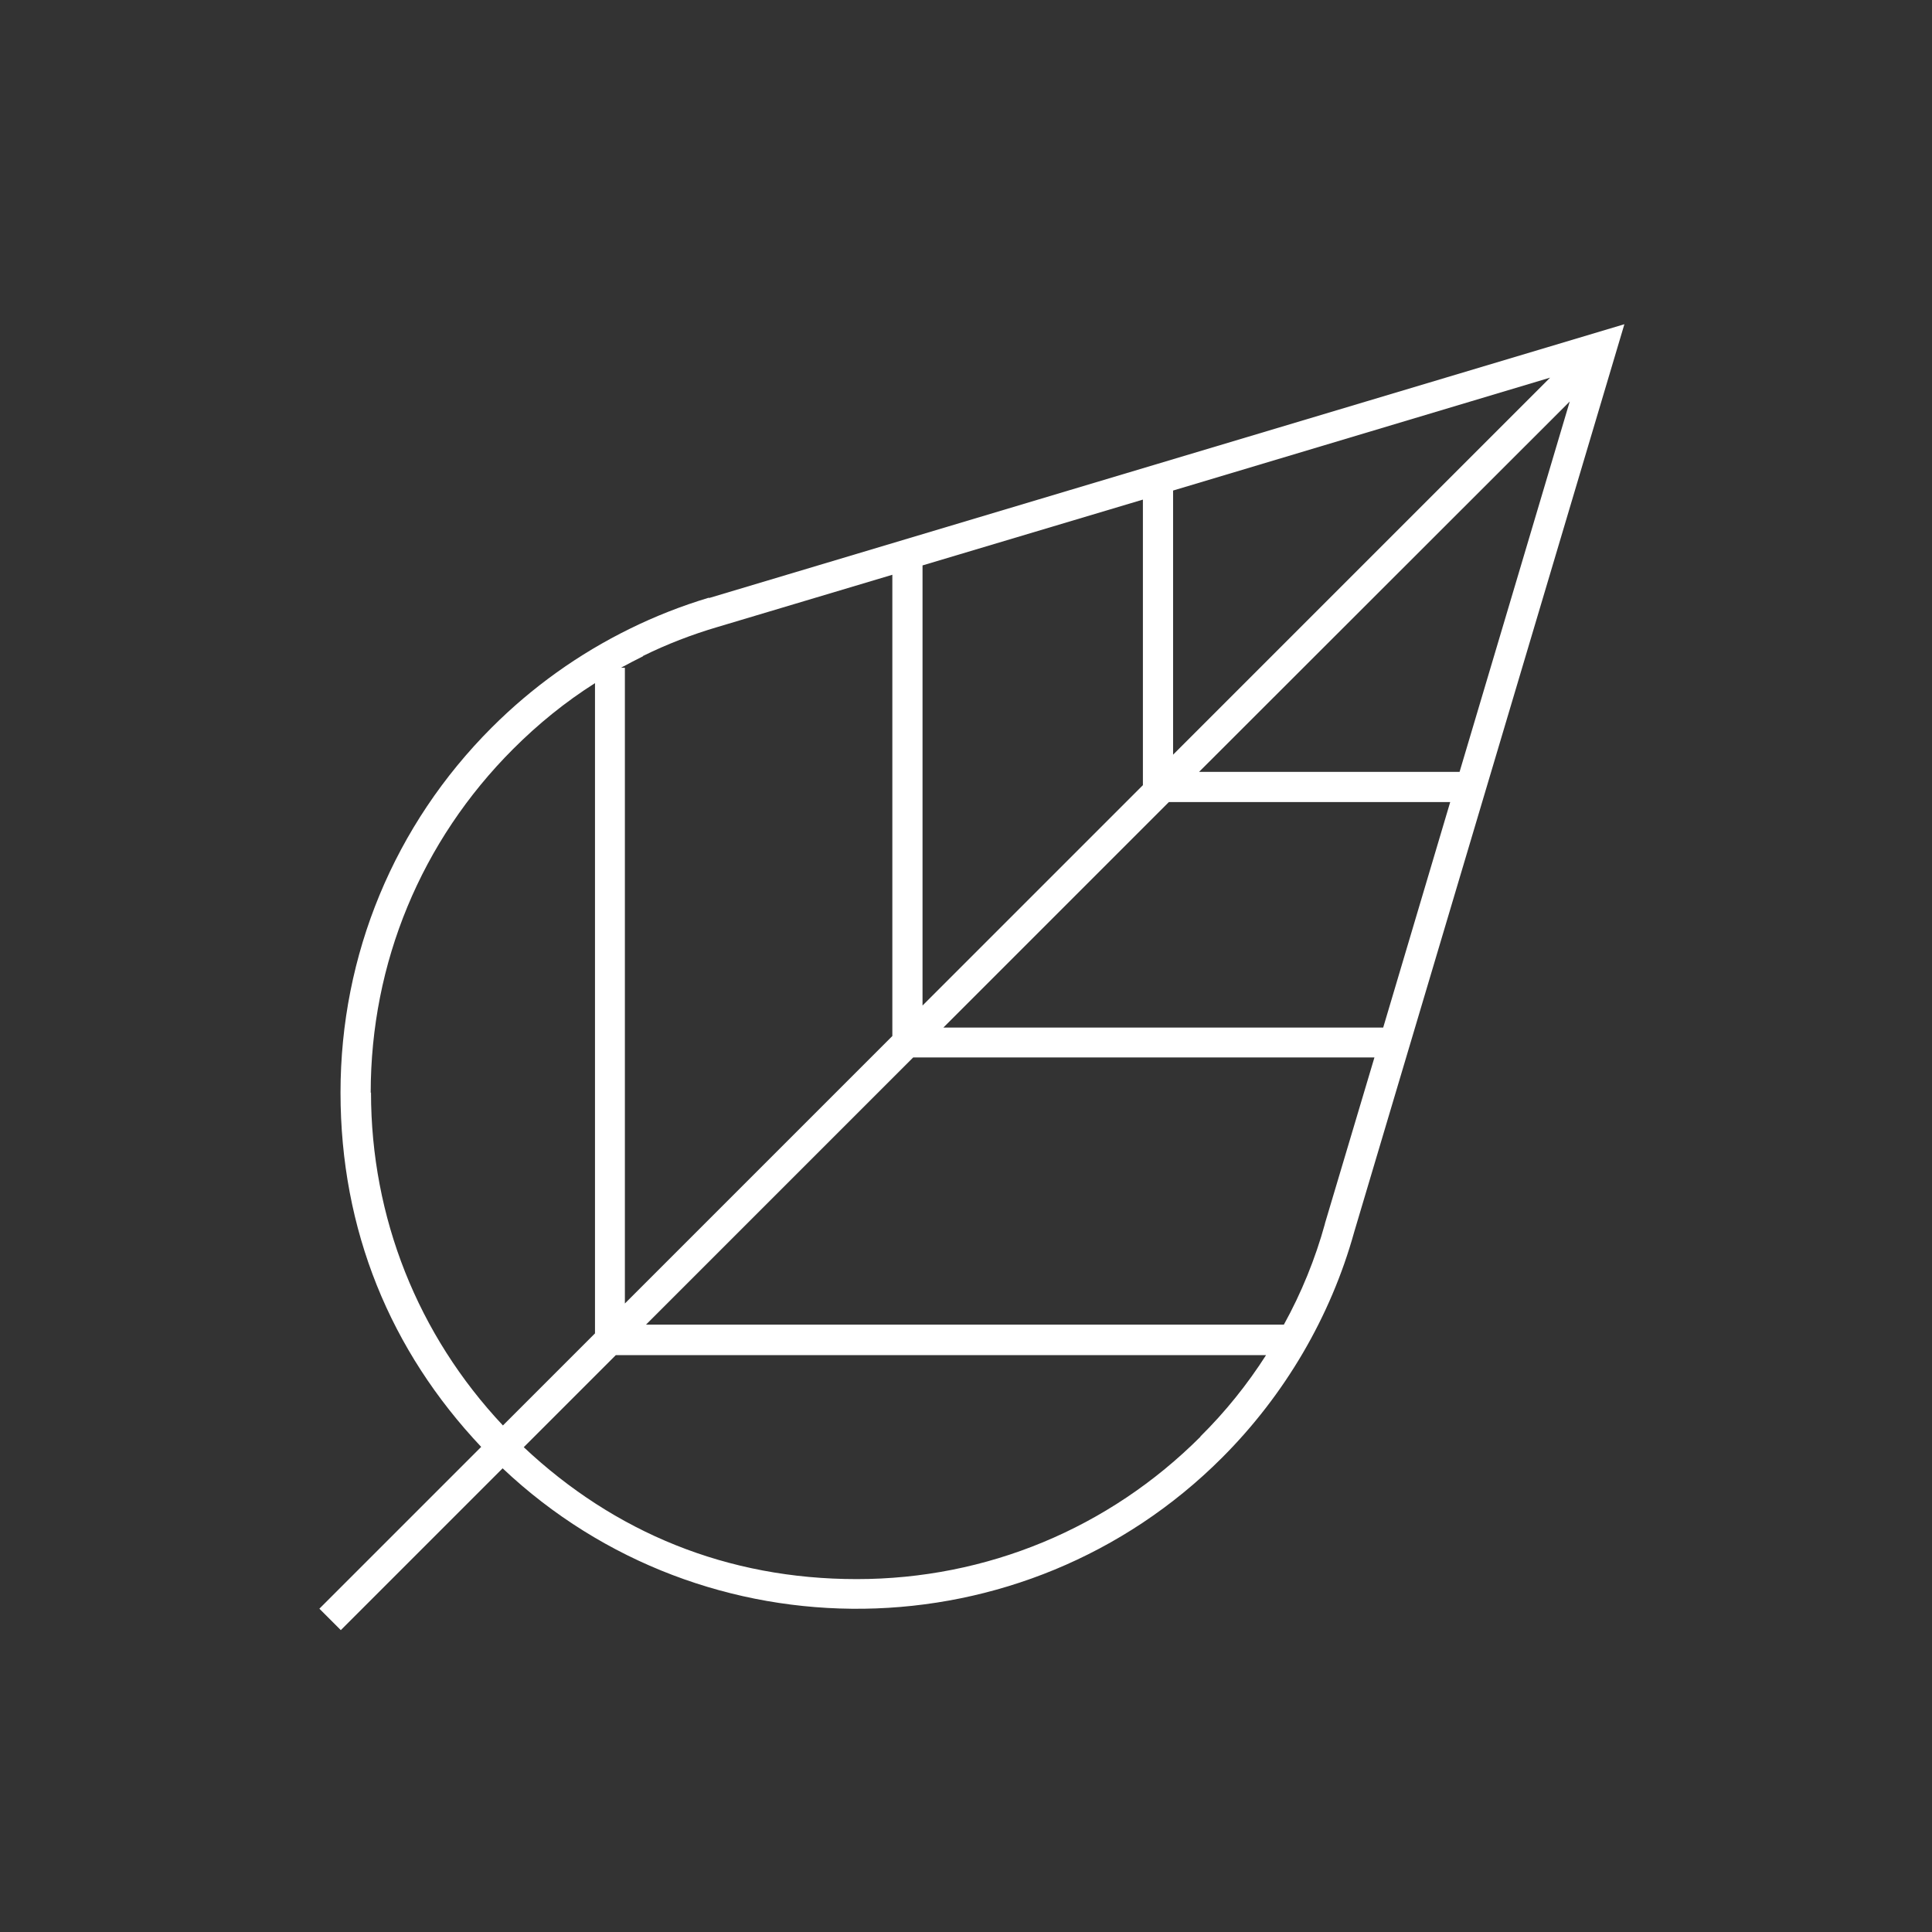
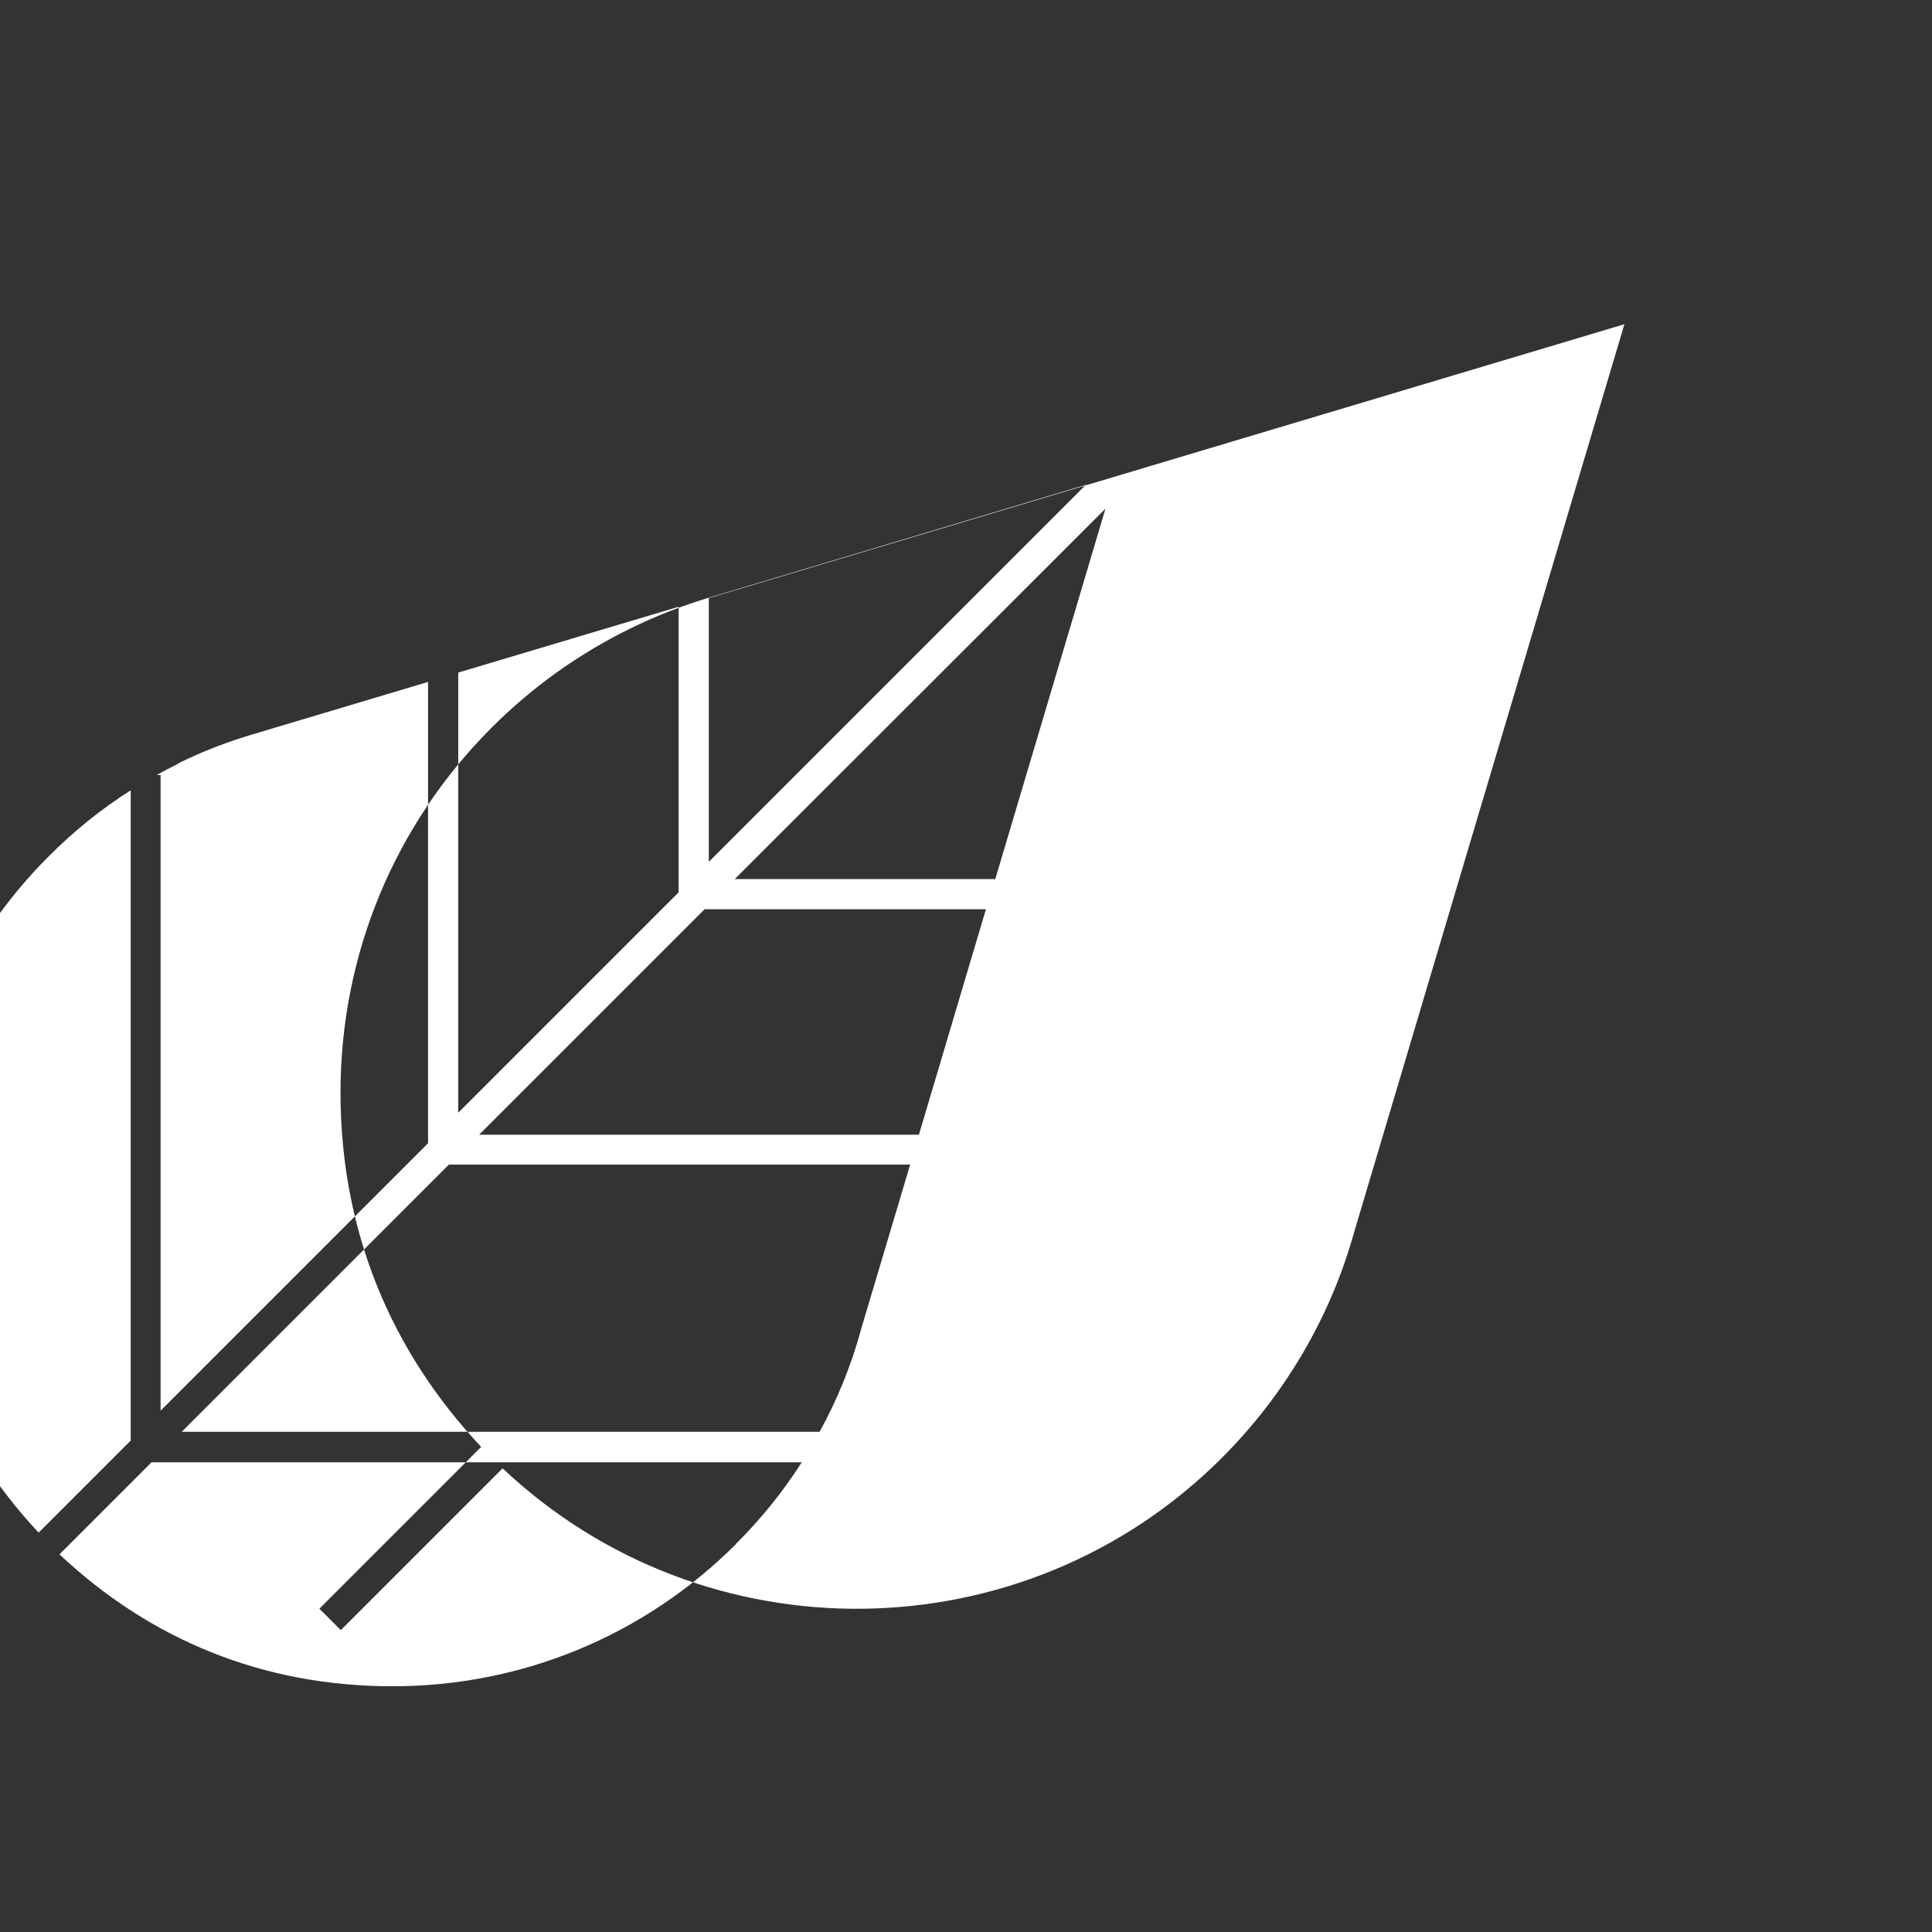
<svg xmlns="http://www.w3.org/2000/svg" id="Icon_Design" viewBox="0 0 64 64">
  <rect x="0" y="0" width="64" height="64" fill="#333333" stroke="none" />
  <defs>
    <style>.cls-1{fill:#fff;}</style>
  </defs>
-   <path class="cls-1" d="m23.48,19.8c-.9.27-1.79.62-2.62,1.03-1.69.83-3.23,1.93-4.57,3.27-3.23,3.23-5.01,7.53-5.01,12.09s1.65,8.55,4.66,11.74l-5.36,5.36.71.71,5.36-5.36c6.69,6.32,17.28,6.2,23.83-.35,2.08-2.08,3.6-4.67,4.38-7.48l8.95-30.07-30.32,9.07Zm15.38-3.55l12.49-3.74-12.49,12.49v-8.76Zm-8.3,2.48l7.3-2.18v9.46l-7.3,7.3v-14.58Zm-9.26,3c.79-.39,1.62-.71,2.47-.96l5.79-1.73v15.28l-8.86,8.86v-21.06h-.13c.24-.13.49-.26.73-.38Zm-9.02,14.47c0-4.3,1.67-8.34,4.72-11.39.83-.83,1.73-1.56,2.71-2.18v21.54l-3.05,3.05c-2.82-3-4.37-6.89-4.37-11.03Zm27.49,11.39c-3.04,3.04-7.09,4.72-11.39,4.72s-8.03-1.55-11.03-4.37l3.05-3.05h21.54c-.62.97-1.35,1.88-2.18,2.7Zm4.12-7.05c-.32,1.16-.78,2.29-1.36,3.34h-21.13l8.85-8.85h15.28l-1.64,5.5Zm1.93-6.5h-14.57l7.47-7.47h9.32l-2.22,7.47Zm-6.1-8.47l12.28-12.27-3.65,12.27h-8.62Z" />
+   <path class="cls-1" d="m23.48,19.8c-.9.27-1.79.62-2.62,1.03-1.69.83-3.23,1.93-4.57,3.27-3.23,3.23-5.01,7.53-5.01,12.09s1.65,8.55,4.66,11.74l-5.36,5.36.71.71,5.36-5.36c6.69,6.32,17.28,6.2,23.83-.35,2.08-2.08,3.6-4.67,4.38-7.48l8.95-30.07-30.32,9.07Zl12.49-3.74-12.49,12.49v-8.76Zm-8.3,2.48l7.3-2.18v9.46l-7.3,7.3v-14.58Zm-9.26,3c.79-.39,1.62-.71,2.47-.96l5.79-1.73v15.28l-8.86,8.86v-21.06h-.13c.24-.13.49-.26.73-.38Zm-9.02,14.47c0-4.3,1.67-8.34,4.72-11.39.83-.83,1.73-1.56,2.71-2.18v21.54l-3.05,3.05c-2.82-3-4.37-6.89-4.37-11.03Zm27.49,11.39c-3.04,3.04-7.09,4.72-11.39,4.72s-8.03-1.55-11.03-4.37l3.05-3.05h21.54c-.62.97-1.35,1.88-2.18,2.7Zm4.12-7.05c-.32,1.16-.78,2.29-1.36,3.34h-21.13l8.85-8.85h15.28l-1.64,5.5Zm1.93-6.5h-14.57l7.47-7.47h9.32l-2.22,7.47Zm-6.1-8.47l12.28-12.27-3.65,12.27h-8.62Z" />
</svg>